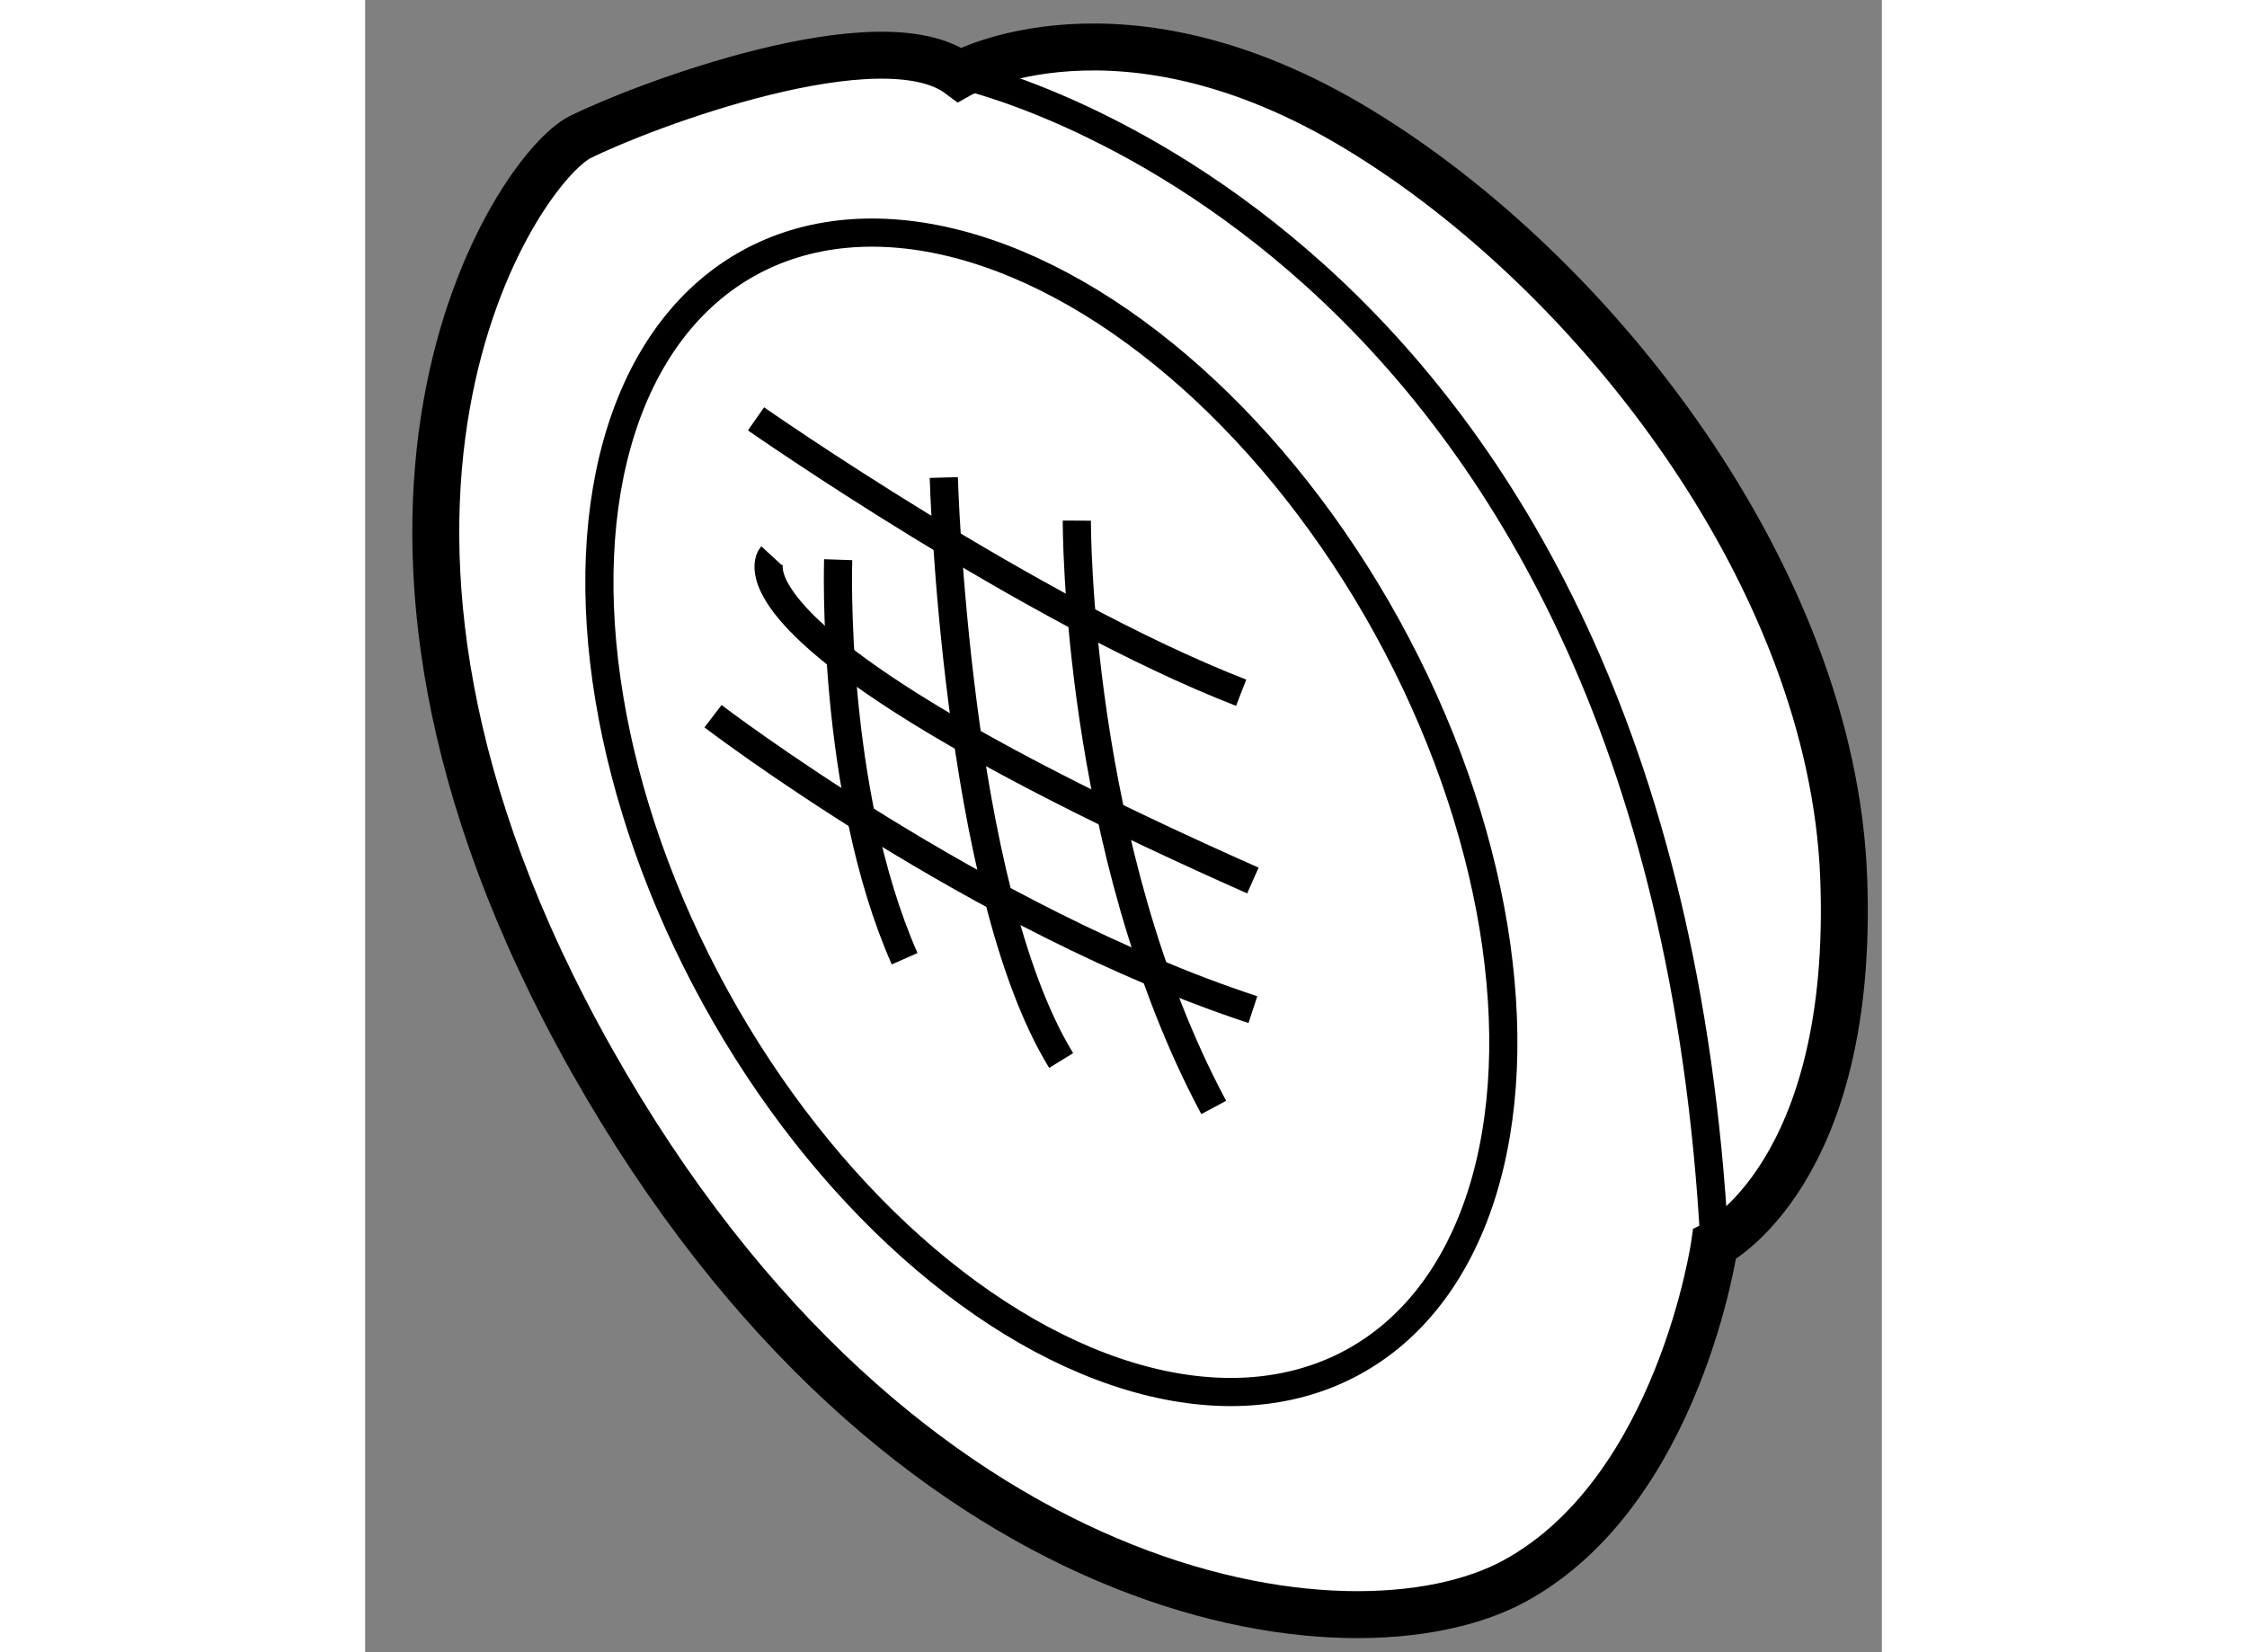
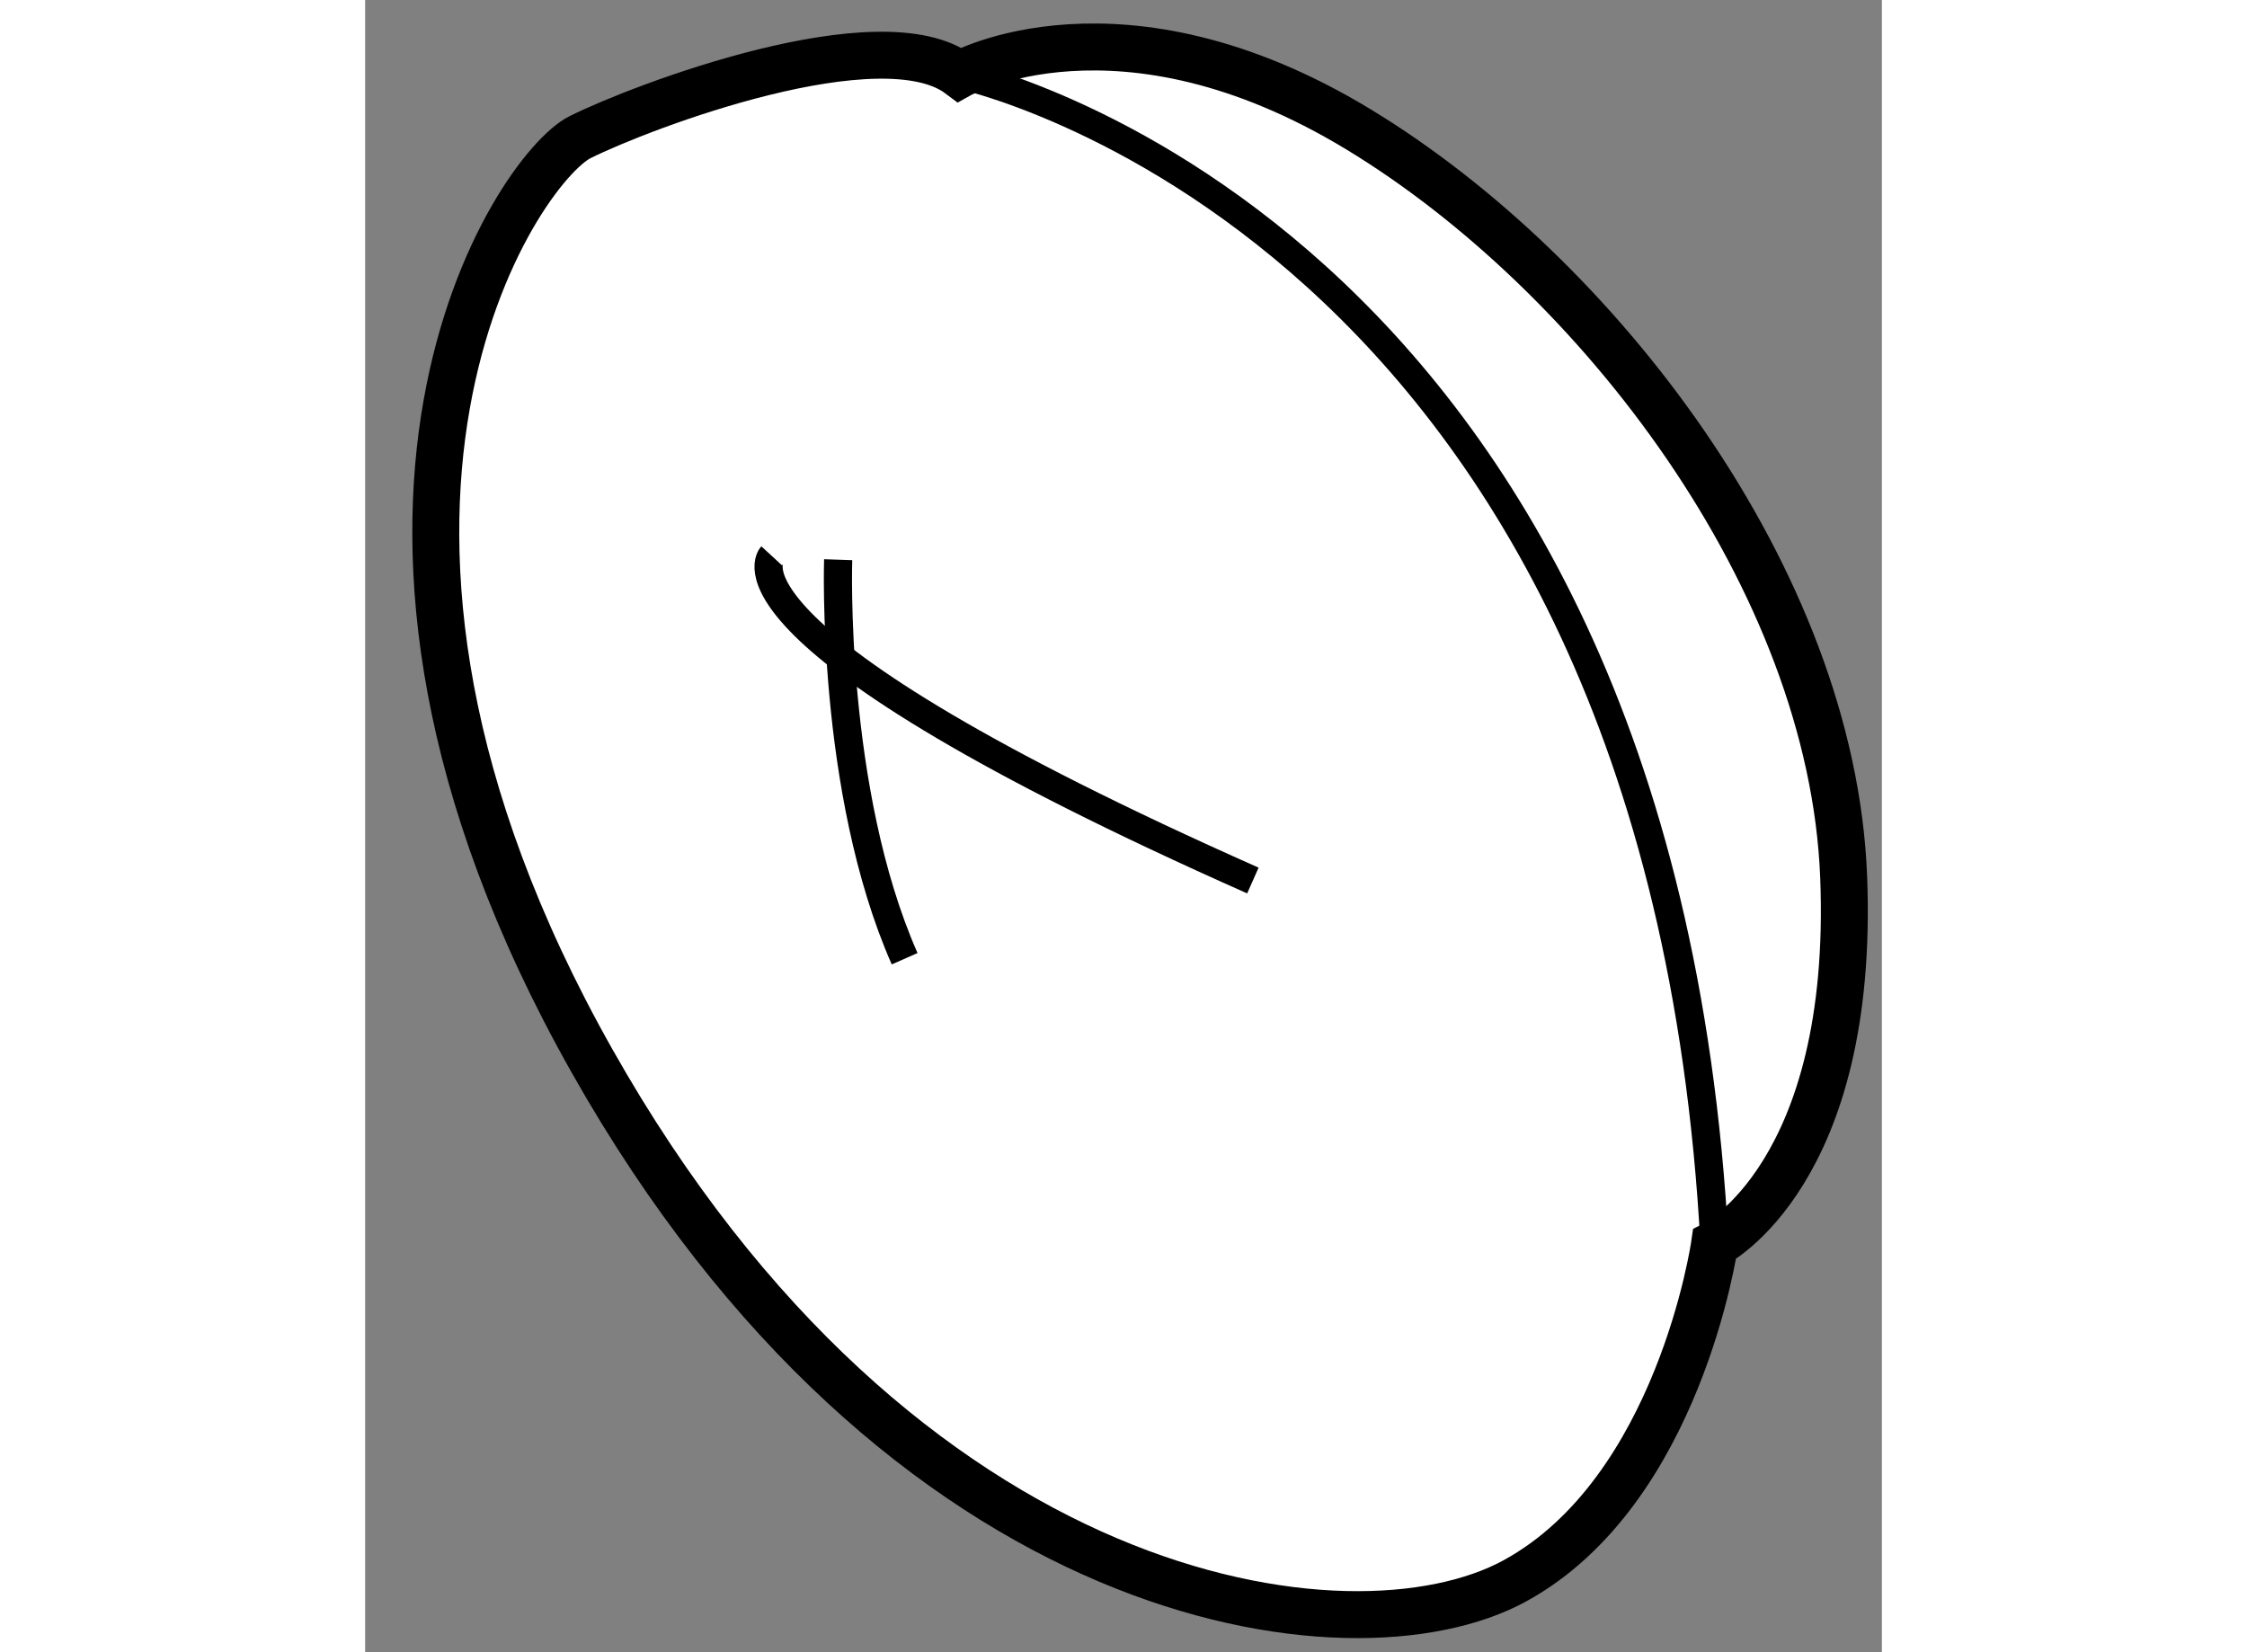
<svg xmlns="http://www.w3.org/2000/svg" version="1.1" x="0px" y="0px" width="244.8px" height="180px" viewBox="42.337 115.455 16.154 17.597" enable-background="new 0 0 244.8 180" xml:space="preserve">
  <rect x="42.337" y="115.455" width="16.154" height="17.597" fill="#808080" stroke="none" />
  <g>
    <path fill="#FFFFFF" stroke="#000000" stroke-width="0.5" d="M48.667,116.25c0,0,1.708-0.959,4.25,0.583s5.042,4.791,5.167,7.958    s-1.375,3.917-1.375,3.917s-0.375,2.624-2.125,3.583s-6.542,0.293-9.833-5.541s-0.792-9.501-0.125-9.834    S47.833,115.625,48.667,116.25z" />
    <path fill="none" stroke="#000000" stroke-width="0.3" d="M48.667,116.25c0,0,7.459,1.583,8.042,12.458" />
-     <ellipse transform="matrix(0.876 -0.482 0.482 0.876 -53.675 39.273)" fill="none" stroke="#000000" stroke-width="0.3" cx="49.634" cy="124.152" rx="4.085" ry="6.68" />
-     <path fill="none" stroke="#000000" stroke-width="0.3" d="M49.917,121c0,0-0.018,3.494,1.458,6.25" />
-     <path fill="none" stroke="#000000" stroke-width="0.3" d="M46.5,119.916c0,0,2.935,2.051,5.167,2.917" />
    <path fill="none" stroke="#000000" stroke-width="0.3" d="M46.667,121.375c0,0-0.774,0.841,5.125,3.458" />
-     <path fill="none" stroke="#000000" stroke-width="0.3" d="M46.042,123.083c0,0,2.833,2.167,5.75,3.125" />
    <path fill="none" stroke="#000000" stroke-width="0.3" d="M47.375,121.416c0,0-0.083,2.458,0.708,4.25" />
-     <path fill="none" stroke="#000000" stroke-width="0.3" d="M48.5,120.541c0,0,0.125,4.376,1.25,6.209" />
  </g>
</svg>